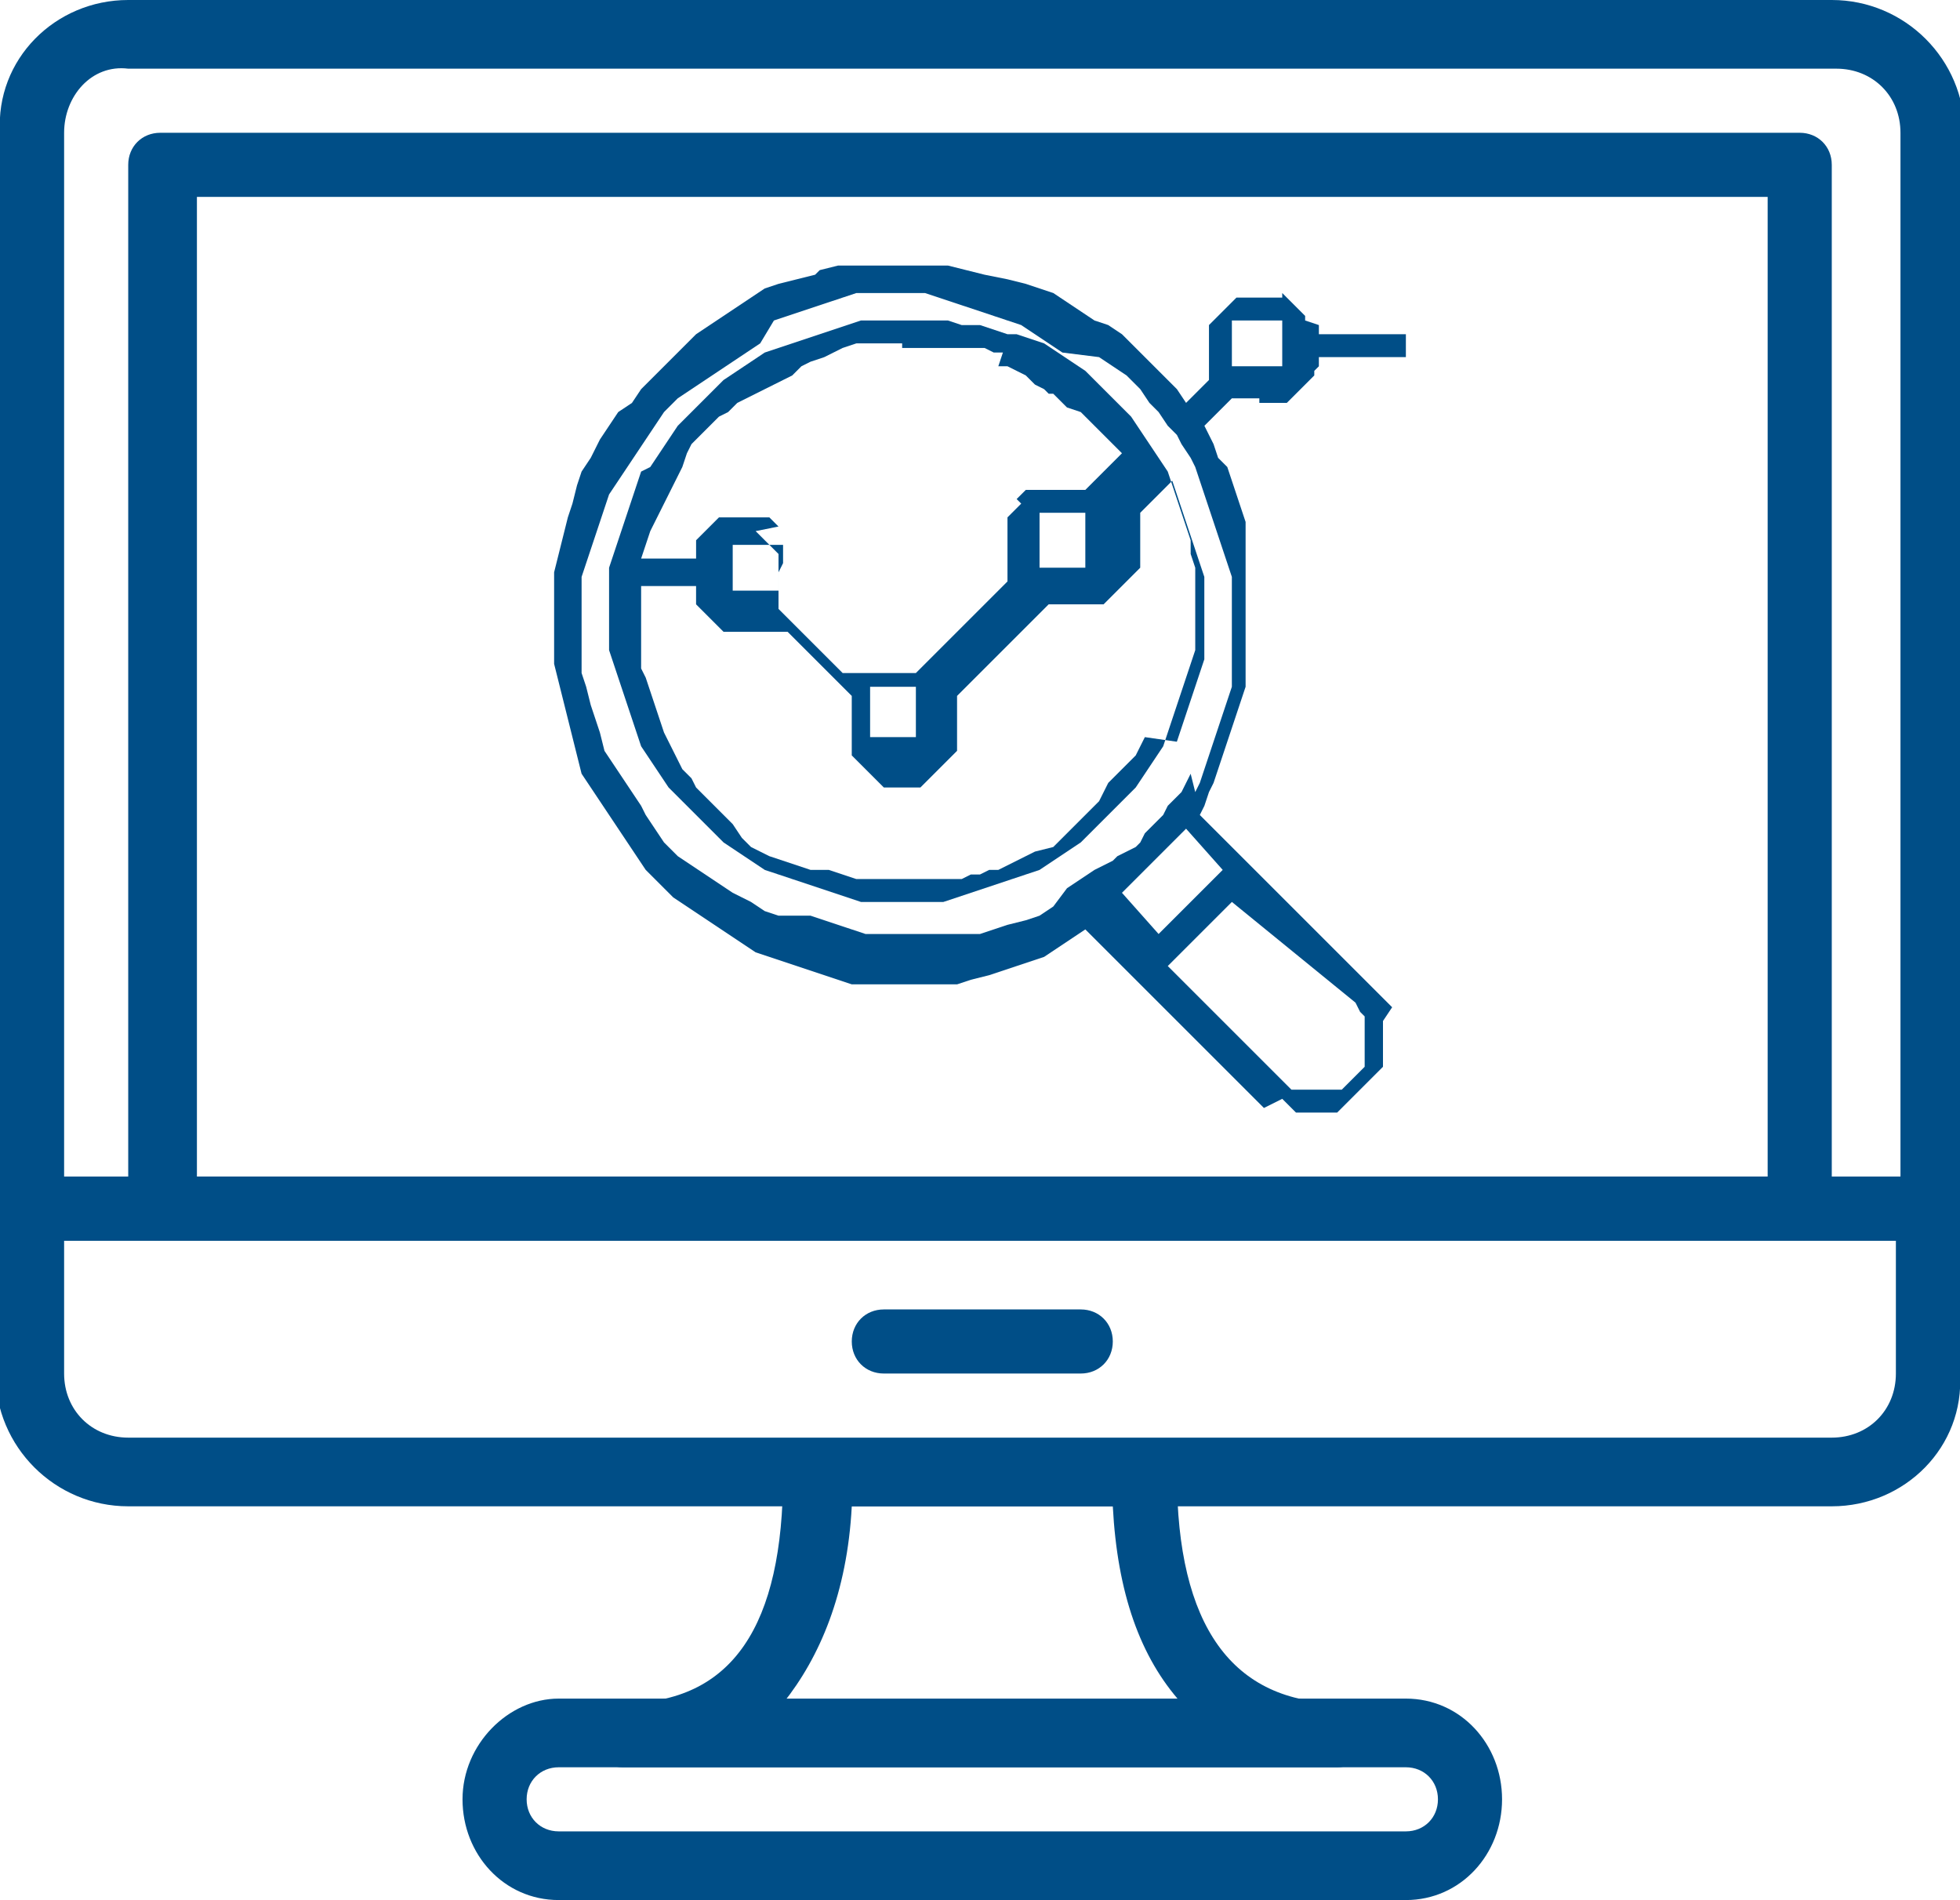
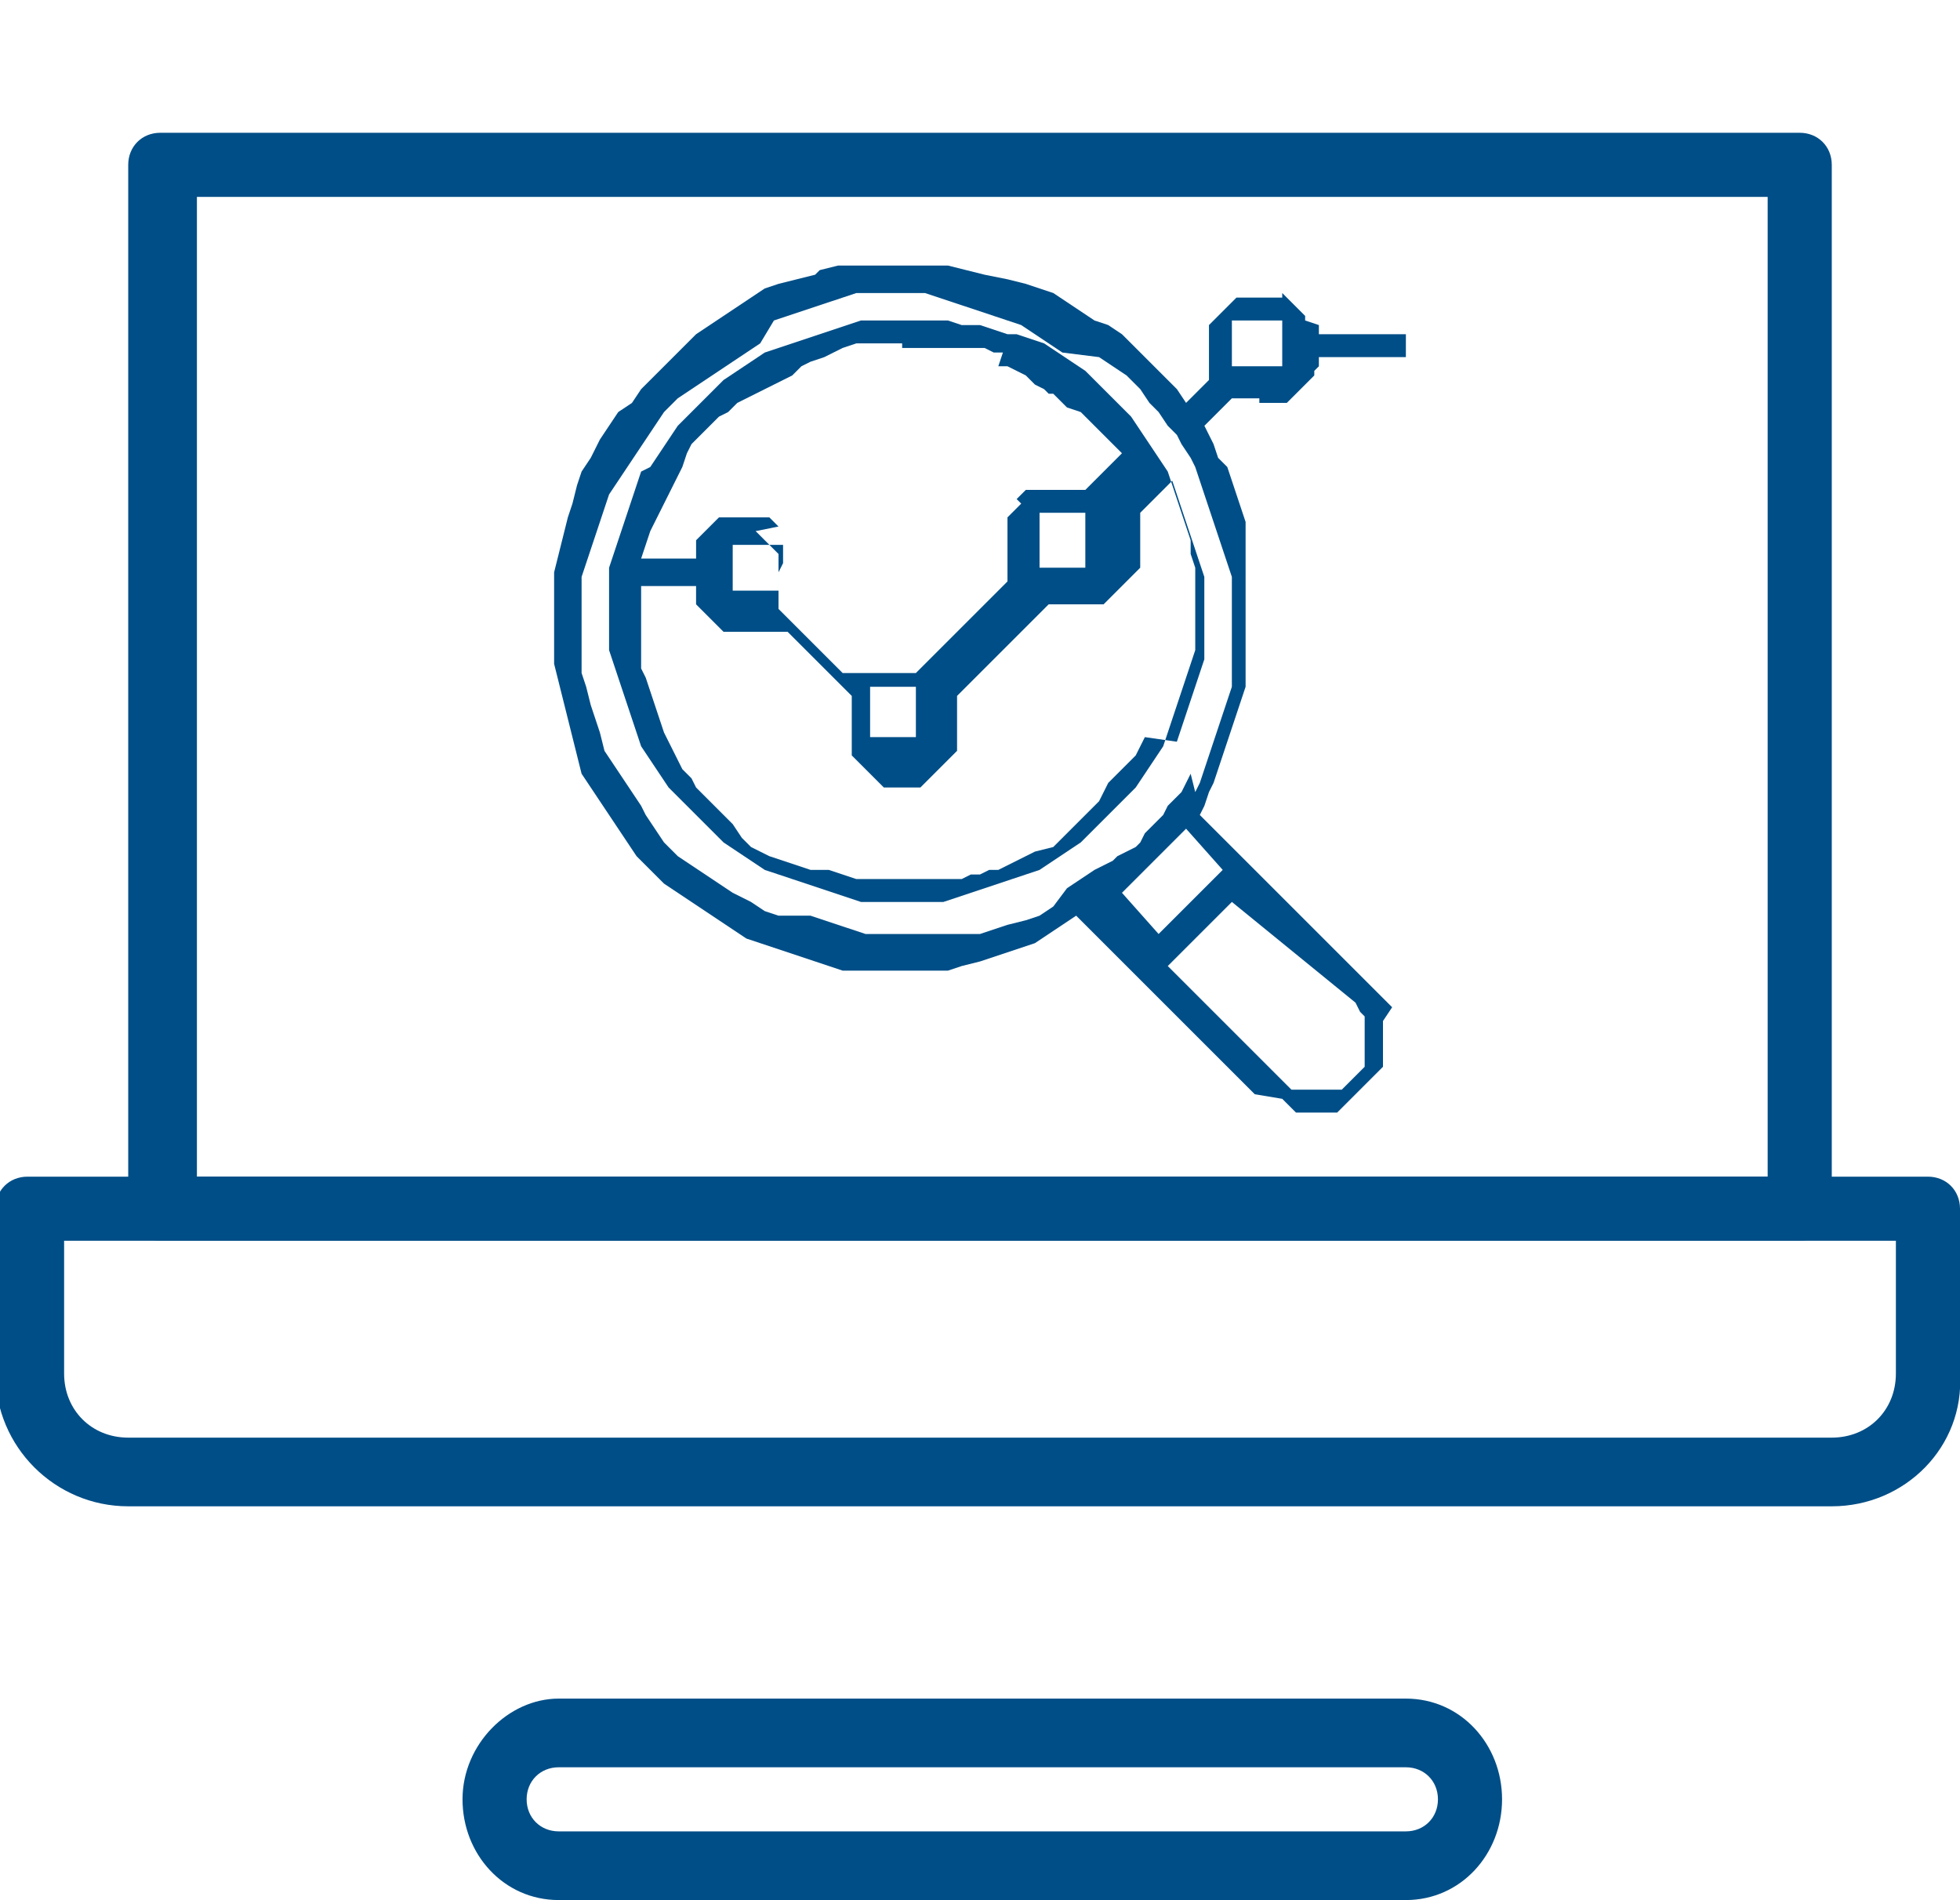
<svg xmlns="http://www.w3.org/2000/svg" version="1.1" id="Ebene_1" x="0px" y="0px" viewBox="0 0 42.8 41.5" style="enable-background:new 0 0 42.8 41.5;" xml:space="preserve">
  <style type="text/css">
	.st0{fill-rule:evenodd;clip-rule:evenodd;fill:#004E87;}
</style>
  <g>
    <path class="st0" d="M19.7,7L19.7,7l-0.3,0l-0.3,0l-0.3,0l-0.3,0.1l-0.3,0.1l-0.3,0.1l-0.3,0.1l-0.3,0.1l-0.3,0.1l-0.3,0.1   l-0.3,0.2l-0.3,0.2l-0.3,0.2l-0.2,0.2l-0.2,0.2l-0.2,0.2l-0.2,0.2l-0.2,0.2l-0.2,0.3l-0.2,0.3l-0.2,0.3L14,10.3l-0.1,0.3l-0.1,0.3   l-0.1,0.3l-0.1,0.3l-0.1,0.3l-0.1,0.3l-0.1,0.3l0,0.3l0,0.3l0,0.3l0,0l0,0.3l0,0.3l0,0.3l0.1,0.3l0.1,0.3l0.1,0.3l0.1,0.3l0.1,0.3   l0.1,0.3l0.1,0.3l0.2,0.3l0.2,0.3l0.2,0.3l0.2,0.2l0.2,0.2l0.2,0.2l0.2,0.2l0.2,0.2l0.2,0.2l0.3,0.2l0.3,0.2l0.3,0.2l0.3,0.1   l0.3,0.1l0.3,0.1l0.3,0.1l0.3,0.1l0.3,0.1l0.3,0.1l0.3,0l0.3,0l0.3,0l0,0l0.3,0l0.3,0l0.3,0l0.3-0.1l0.3-0.1l0.3-0.1l0.3-0.1   l0.3-0.1l0.3-0.1l0.3-0.1l0.3-0.2l0.3-0.2l0.3-0.2l0.2-0.2l0.2-0.2l0.2-0.2l0.2-0.2l0.2-0.2l0.2-0.2l0.2-0.3l0.2-0.3l0.2-0.3   l0.1-0.3l0.1-0.3l0.1-0.3l0.1-0.3l0.1-0.3l0.1-0.3l0.1-0.3l0-0.3l0-0.3l0-0.3l0,0l0-0.3l0-0.3l0-0.3l-0.1-0.3L26,11.8l-0.1-0.3   l-0.1-0.3l-0.1-0.3l-0.1-0.3l-0.1-0.3l-0.2-0.3l-0.2-0.3l-0.2-0.3l-0.2-0.3l-0.2-0.2l-0.2-0.2l-0.2-0.2l-0.2-0.2l-0.2-0.2l-0.3-0.2   l-0.3-0.2l-0.3-0.2l-0.3-0.1l-0.3-0.1L22,7.3l-0.3-0.1l-0.3-0.1L21,7.1L20.7,7l-0.3,0l-0.3,0L19.7,7L19.7,7L19.7,7L19.7,7z    M19.7,7.6L19.7,7.6h0.2l0.2,0l0.2,0l0.2,0l0.2,0l0.2,0l0.2,0l0.2,0l0.2,0l0.2,0.1l0.2,0L21.8,8L22,8l0.2,0.1l0.2,0.1l0.1,0.1   l0.1,0.1l0.2,0.1l0.1,0.1L23,8.6l0.1,0.1l0.1,0.1l0.1,0.1L23.6,9l0.1,0.1l0.1,0.1L24,9.4l0.1,0.1l0.1,0.1l0.1,0.1l0.1,0.1l0.1,0.1   l-0.8,0.8l0,0l-0.1,0l-0.1,0l-0.1,0l-0.1,0l-0.1,0l-0.1,0l-0.1,0h-0.1l0,0l-0.1,0l-0.1,0l-0.1,0l-0.1,0l-0.1,0l-0.1,0.1l-0.1,0.1   L22.3,11l-0.1,0.1l-0.1,0.1L22,11.3l0,0.1l0,0.1l0,0.1l0,0.1l0,0.1l0,0V12l0,0.1l0,0.1l0,0.1l0,0.1l0,0.1l0,0.1l0,0.1l-2,2l0,0   l-0.1,0l-0.1,0l-0.1,0l-0.1,0l-0.1,0l-0.1,0l-0.1,0h-0.1h-0.1l-0.1,0l-0.1,0l-0.1,0l-0.1,0l-0.1,0l-0.1,0l-0.1,0l-1.4-1.4l0,0   l0-0.1l0-0.1l0-0.1l0-0.1l0-0.1l0-0.1l0-0.1v-0.1l0,0l0-0.1l0-0.1l0-0.1l0-0.1l-0.1-0.1l-0.1-0.1l-0.1-0.1l-0.1-0.1l-0.1-0.1   L17,11.5l-0.1-0.1l-0.1-0.1l-0.1,0l-0.1,0l-0.1,0l-0.1,0l0,0h-0.1l-0.1,0l-0.1,0l-0.1,0l-0.1,0l-0.1,0l-0.1,0l-0.1,0.1l-0.1,0.1   l-0.1,0.1l-0.1,0.1l-0.1,0.1l0,0.1l0,0.1l0,0.1l0,0.1H14l0,0l0.1-0.3l0.1-0.3l0.1-0.2l0.1-0.2l0.1-0.2l0.1-0.2l0.1-0.2l0.1-0.2   l0.1-0.2L15,9.9l0.1-0.2l0.2-0.2l0.2-0.2l0.2-0.2L15.9,9l0.2-0.2l0.2-0.1l0.2-0.1l0.2-0.1l0.2-0.1l0.2-0.1l0.2-0.1L17.5,8l0.2-0.1   L18,7.8l0.2-0.1l0.2-0.1l0.3-0.1l0.3,0l0.2,0l0.3,0H19.7L19.7,7.6L19.7,7.6L19.7,7.6z M23.7,11.9L23.7,11.9L23.7,11.9l0,0.1l0,0.1   l0,0.1l0,0.1l0,0l0,0.1l0,0l0,0l0,0l-0.1,0l0,0l-0.1,0l-0.1,0l-0.1,0h-0.1l0,0h-0.1l-0.1,0l-0.1,0l-0.1,0l0,0l-0.1,0l0,0l0,0l0,0   l0-0.1l0,0l0-0.1l0-0.1l0-0.1l0-0.1v-0.1l0,0v-0.1l0-0.1l0-0.1l0-0.1l0-0.1l0,0l0-0.1l0,0l0,0l0,0l0.1,0l0,0l0.1,0l0.1,0l0.1,0h0.1   l0,0h0.1l0.1,0l0.1,0l0.1,0l0,0l0.1,0l0,0l0,0l0,0l0,0.1l0,0l0,0.1l0,0.1l0,0.1L23.7,11.9L23.7,11.9L23.7,11.9L23.7,11.9L23.7,11.9   z M20,15.6L20,15.6L20,15.6l0,0.1l0,0.1l0,0.1l0,0.1l0,0l0,0.1l0,0l0,0l-0.1,0l0,0l0,0l-0.1,0l-0.1,0l-0.1,0h-0.1l0,0h-0.1l-0.1,0   l-0.1,0l-0.1,0l0,0l-0.1,0l0,0l0,0l0,0l0-0.1l0,0l0-0.1l0-0.1l0-0.1l0-0.1v-0.1l0,0v-0.1l0-0.1l0-0.1l0-0.1l0-0.1l0,0l0,0l0,0l0,0   l0,0l0.1,0l0,0l0.1,0l0.1,0l0.1,0h0.1l0,0h0.1l0.1,0l0.1,0l0.1,0l0,0l0,0l0.1,0l0,0l0,0l0,0l0,0l0,0.1l0,0.1l0,0.1L20,15.6L20,15.6   L20,15.6L20,15.6L20,15.6z M17,12.5L17,12.5L17,12.5l0,0.1l0,0.1l0,0.1l0,0l0,0.1l0,0l0,0l0,0l0,0l0,0l-0.1,0l-0.1,0l-0.1,0l-0.1,0   h-0.1l0,0h-0.1l-0.1,0l-0.1,0l-0.1,0l-0.1,0l0,0L16,13l0,0l0,0l0,0l0-0.1l0,0l0-0.1l0-0.1l0-0.1l0-0.1l0,0l0-0.1l0-0.1l0-0.1l0-0.1   l0-0.1l0,0l0-0.1l0,0l0,0l0.1,0l0,0l0.1,0l0.1,0l0.1,0l0.1,0l0.1,0l0,0l0.1,0l0.1,0l0.1,0l0.1,0l0.1,0l0,0l0,0l0,0l0,0l0,0.1l0,0   l0,0.1l0,0.1l0,0.1L17,12.5L17,12.5L17,12.5L17,12.5L17,12.5z M22.6,18.6L22.6,18.6l-0.2,0.1l-0.2,0.1l-0.2,0.1l-0.2,0.1L21.7,19   L21.6,19l-0.2,0.1l-0.2,0L21,19.2l-0.2,0l-0.2,0l-0.2,0l-0.2,0l-0.2,0l-0.2,0h-0.2l0,0h-0.3l-0.3,0l-0.3,0l-0.3-0.1l-0.3-0.1L18,19   L17.7,19l-0.3-0.1l-0.3-0.1l-0.3-0.1l-0.2-0.1l-0.2-0.1l-0.2-0.2L16,18l-0.2-0.2l-0.2-0.2l-0.2-0.2l-0.2-0.2L15.1,17l-0.2-0.2   l-0.1-0.2l-0.1-0.2L14.5,16l-0.1-0.3l-0.1-0.3l-0.1-0.3l-0.1-0.3L14,14.6l0-0.3l0-0.3l0-0.3l0-0.3l0,0l0-0.3l0-0.3h1.2l0,0l0,0.1   l0,0.1l0,0.1l0,0.1l0.1,0.1l0.1,0.1l0.1,0.1l0.1,0.1l0.1,0.1l0.1,0.1l0.1,0l0.1,0l0.1,0l0.1,0l0.1,0l0.1,0l0,0h0.1l0.1,0l0.1,0   l0.1,0l0.1,0l0.1,0l0.1,0l0.1,0l1.4,1.4l0,0l0,0.1l0,0.1l0,0.1l0,0.1l0,0.1l0,0.1l0,0.1v0.1l0,0l0,0.1l0,0.1l0,0.1l0,0.1l0,0.1   l0.1,0.1l0.1,0.1l0.1,0.1l0.1,0.1l0.1,0.1l0.1,0.1l0.1,0.1l0.1,0l0.1,0l0.1,0l0.1,0l0,0l0.1,0l0.1,0l0.1,0l0.1,0l0.1-0.1l0.1-0.1   l0.1-0.1l0.1-0.1l0.1-0.1l0.1-0.1l0.1-0.1l0.1-0.1l0-0.1l0-0.1l0-0.1l0-0.1l0,0v-0.1l0-0.1l0-0.1l0-0.1l0-0.1l0-0.1l0-0.1l0-0.1   l2-2l0,0l0.1,0l0.1,0l0.1,0l0.1,0l0.1,0l0.1,0l0.1,0h0.1l0,0l0.1,0l0.1,0l0.1,0l0.1,0l0.1-0.1l0.1-0.1l0.1-0.1l0.1-0.1l0.1-0.1   l0.1-0.1l0.1-0.1l0.1-0.1l0-0.1l0-0.1l0-0.1l0-0.1l0,0v-0.1l0-0.1l0-0.1l0-0.1l0-0.1l0-0.1l0-0.1l0-0.1l0.7-0.7l0,0l0.1,0.3   l0.1,0.3l0.1,0.3l0.1,0.3l0.1,0.3l0.1,0.3l0.1,0.3l0,0.3l0,0.3l0,0.3l0,0.3l0,0.3l0,0.3l-0.1,0.3l-0.1,0.3l-0.1,0.3l-0.1,0.3   l-0.1,0.3l-0.1,0.3L25,16.1l-0.1,0.2l-0.1,0.2l-0.2,0.2l-0.2,0.2l-0.2,0.2L24,17.5l-0.2,0.2l-0.2,0.2l-0.2,0.2l-0.2,0.2l-0.2,0.2   L22.6,18.6L22.6,18.6L22.6,18.6L22.6,18.6z M22.6,18.6L22.6,18.6L22.6,18.6L22.6,18.6z" />
-     <path class="st0" d="M27.5,8.8L27.5,8.8h0.1l0.1,0l0.1,0l0.1,0l0.1,0l0.1,0l0.1-0.1l0.1-0.1l0.1-0.1l0.1-0.1l0.1-0.1l0.1-0.1l0-0.1   l0.1-0.1l0-0.1l0-0.1h1.9V7.3h-1.9l0,0l0-0.1l0-0.1L28.5,7l0-0.1l-0.1-0.1l-0.1-0.1l-0.1-0.1l-0.1-0.1l-0.1-0.1L28,6.5l-0.1,0   l-0.1,0l-0.1,0l-0.1,0l-0.1,0l-0.1,0l0,0l-0.1,0l-0.1,0l-0.1,0l-0.1,0l-0.1,0.1l-0.1,0.1l-0.1,0.1l-0.1,0.1l-0.1,0.1l-0.1,0.1   L26.4,7l0,0.1l0,0.1l0,0.1l0,0.1v0.1l0,0v0.1l0,0.1l0,0.1l0,0.1l0,0.1l0,0.1l0,0.1l0,0.1l-0.5,0.5l0,0l-0.2-0.3l-0.3-0.3l-0.3-0.3   l-0.3-0.3l-0.3-0.3l-0.3-0.2L23.9,7l-0.3-0.2l-0.3-0.2l-0.3-0.2l-0.3-0.1l-0.3-0.1l-0.4-0.1L21.5,6l-0.4-0.1l-0.4-0.1l-0.4,0   l-0.4,0l-0.4,0l-0.4,0l-0.4,0l-0.4,0l-0.4,0.1L17.8,6l-0.4,0.1l-0.4,0.1l-0.3,0.1l-0.3,0.2l-0.3,0.2l-0.3,0.2l-0.3,0.2l-0.3,0.2   l0,0l-0.3,0.3l-0.3,0.3l-0.3,0.3l-0.3,0.3l-0.2,0.3L13.5,9l-0.2,0.3l-0.2,0.3L12.9,10l-0.2,0.3l-0.1,0.3L12.5,11l-0.1,0.3l-0.1,0.4   l-0.1,0.4l-0.1,0.4l0,0.4l0,0.4v0.4l0,0.4l0,0.4l0.1,0.4l0.1,0.4l0.1,0.4l0.1,0.4l0.1,0.4l0.1,0.4l0.2,0.3l0.2,0.3l0.2,0.3l0.2,0.3   l0.2,0.3l0,0l0.2,0.3l0.2,0.3l0.3,0.3l0.3,0.3l0.3,0.2l0.3,0.2l0.3,0.2l0.3,0.2l0.3,0.2l0.3,0.2l0.3,0.1l0.3,0.1l0.3,0.1l0.3,0.1   l0.3,0.1l0.3,0.1l0.3,0.1l0.4,0l0.4,0l0.4,0l0.4,0l0.3,0l0.4,0l0.3-0.1l0.4-0.1l0.3-0.1l0.3-0.1l0.3-0.1l0.3-0.1l0.3-0.2l0.3-0.2   l0.3-0.2l0.9,0.9l0.4,0.4l2.5,2.5l0,0l0.1,0.1L28,24l0.1,0.1l0.1,0.1l0.1,0.1l0.2,0l0.1,0l0.2,0l0.1,0l0.2,0l0.1,0l0.1-0.1l0.1-0.1   l0.1-0.1l0.1-0.1l0.1-0.1l0,0l0.1-0.1l0.1-0.1l0.1-0.1l0.1-0.1l0.1-0.1l0-0.1l0-0.2v-0.2v-0.2l0-0.1l0-0.2L30.4,22l-0.1-0.1   l-0.1-0.1l-0.1-0.1l-0.1-0.1l-2.9-2.9l-0.9-0.9l0,0l0.1-0.2l0.1-0.3l0.1-0.2l0.1-0.3l0.1-0.3l0.1-0.3l0.1-0.3l0.1-0.3l0.1-0.3   l0.1-0.3l0-0.3l0-0.3l0-0.3l0-0.3l0-0.3v-0.3v-0.3l0-0.3l0-0.3l0-0.3l0-0.3l0-0.3l-0.1-0.3l-0.1-0.3L27.1,11L27,10.8l-0.1-0.3   l-0.1-0.3L26.6,10l-0.1-0.3l-0.1-0.2l-0.1-0.2l0.6-0.6l0,0l0.1,0l0.1,0l0.1,0l0.1,0l0.1,0l0.1,0L27.5,8.8L27.5,8.8L27.5,8.8   L27.5,8.8L27.5,8.8z M27.5,7L27.5,7L27.5,7l0.1,0l0.1,0l0.1,0l0.1,0l0,0l0.1,0l0,0l0,0l0,0l0,0.1l0,0l0,0.1l0,0.1l0,0.1v0.1l0,0   v0.1l0,0.1l0,0.1l0,0.1l0,0L28,8l0,0l0,0l0,0l-0.1,0l0,0l-0.1,0l-0.1,0l-0.1,0l-0.1,0h-0.1l0,0h-0.1l-0.1,0l-0.1,0l-0.1,0l0,0   l-0.1,0l0,0l0,0l0,0l0,0l0-0.1l0,0l0-0.1l0-0.1l0-0.1l0-0.1l0,0l0-0.1l0-0.1l0-0.1l0-0.1l0,0l0-0.1l0,0l0,0l0,0l0,0l0.1,0l0,0   l0.1,0l0.1,0L27.5,7L27.5,7L27.5,7L27.5,7L27.5,7z M29.6,21.9L29.6,21.9L29.6,21.9l0.1,0.2l0.1,0.1l0,0.1l0,0.1l0,0.1l0,0.1l0,0.1   l0,0.1l0,0.1l0,0.1l0,0.1l0,0.1l0,0.1l-0.1,0.1l-0.1,0.1l0,0l-0.1,0.1l-0.1,0.1l-0.1,0.1l-0.1,0l-0.1,0l-0.1,0l-0.1,0h-0.1h-0.1   l-0.1,0l-0.1,0l-0.1,0l-0.1,0l-0.1,0l-0.1-0.1l-0.1-0.1l0,0l0,0l-2.5-2.5l1.4-1.4L29.6,21.9L29.6,21.9L29.6,21.9z M26.7,19   l-1.4,1.4l-0.8-0.9l0,0l0.1-0.1l0,0l0.1-0.1l0,0l0.2-0.2l0,0l0.1-0.1l0,0l0.2-0.2l0.2-0.2l0,0l0.1-0.1l0,0l0.2-0.2l0,0l0.1-0.1l0,0   l0.1-0.1L26.7,19L26.7,19L26.7,19z M25.5,17.6L25.5,17.6l-0.1,0.2L25.2,18l0,0l-0.1,0.1l0,0L25,18.2l-0.1,0.2l0,0l-0.1,0.1l0,0   l-0.2,0.1l-0.2,0.1l0,0l-0.1,0.1l0,0l-0.2,0.1l-0.2,0.1l0,0l-0.3,0.2l-0.3,0.2L23,19.8l-0.3,0.2l-0.3,0.1L22,20.2l-0.3,0.1   l-0.3,0.1L21,20.4l-0.3,0l-0.3,0l-0.3,0h-0.3l-0.3,0l-0.3,0l-0.3,0l-0.3-0.1l-0.3-0.1l-0.3-0.1l-0.3-0.1L17,20l-0.3-0.1l-0.3-0.2   L16,19.5l-0.3-0.2l-0.3-0.2l-0.3-0.2l-0.3-0.2l-0.3-0.3l-0.2-0.3l-0.2-0.3L14,17.6l0,0l-0.2-0.3L13.6,17l-0.2-0.3l-0.2-0.3L13.1,16   L13,15.7l-0.1-0.3L12.8,15l-0.1-0.3l0-0.3l0-0.3l0-0.3v-0.3l0-0.3l0-0.3l0-0.3l0.1-0.3l0.1-0.3l0.1-0.3l0.1-0.3l0.1-0.3l0.1-0.3   l0.2-0.3l0.2-0.3l0.2-0.3l0.2-0.3l0.2-0.3l0.2-0.3l0.3-0.3l0.3-0.2l0.3-0.2l0.3-0.2l0,0l0.3-0.2l0.3-0.2l0.3-0.2L16.9,7l0.3-0.1   l0.3-0.1l0.3-0.1l0.3-0.1l0.3-0.1l0.3-0.1l0.3,0l0.3,0l0.3,0l0.3,0l0.3,0l0.3,0.1l0.3,0.1l0.3,0.1l0.3,0.1l0.3,0.1l0.3,0.1l0.3,0.1   l0.3,0.2l0.3,0.2l0.3,0.2L24,7.8L24.3,8l0.3,0.2l0.3,0.3l0.2,0.3L25.3,9l0.2,0.3l0,0l0.2,0.2l0.1,0.2L26,10l0.1,0.2l0.1,0.3   l0.1,0.3l0.1,0.3l0.1,0.3l0.1,0.3l0.1,0.3l0.1,0.3l0.1,0.3l0,0.3l0,0.3l0,0.3v0.3v0.3l0,0.3l0,0.3l0,0.3l-0.1,0.3l-0.1,0.3   l-0.1,0.3l-0.1,0.3l-0.1,0.3l-0.1,0.3l-0.1,0.3l-0.1,0.2L26,16.9l-0.1,0.2l-0.1,0.2L25.5,17.6L25.5,17.6L25.5,17.6L25.5,17.6z    M25.5,17.6L25.5,17.6L25.5,17.6L25.5,17.6z" />
-     <path class="st0" d="M1.4,25.7h40.1V2.9c0-0.8-0.6-1.4-1.4-1.4H2.8C2,1.4,1.4,2.1,1.4,2.9V25.7L1.4,25.7L1.4,25.7z M42.2,27.1H0.7   c-0.4,0-0.7-0.3-0.7-0.7V2.9C-0.1,1.3,1.2,0,2.8,0H40c1.6,0,2.9,1.3,2.9,2.9v23.5C42.9,26.8,42.6,27.1,42.2,27.1L42.2,27.1z" />
+     <path class="st0" d="M27.5,8.8L27.5,8.8h0.1l0.1,0l0.1,0l0.1,0l0.1,0l0.1,0l0.1-0.1l0.1-0.1l0.1-0.1l0.1-0.1l0.1-0.1l0.1-0.1l0-0.1   l0.1-0.1l0-0.1l0-0.1h1.9V7.3h-1.9l0,0l0-0.1l0-0.1L28.5,7l0-0.1l-0.1-0.1l-0.1-0.1l-0.1-0.1l-0.1-0.1l-0.1-0.1L28,6.5l-0.1,0   l-0.1,0l-0.1,0l-0.1,0l-0.1,0l-0.1,0l0,0l-0.1,0l-0.1,0l-0.1,0l-0.1,0l-0.1,0.1l-0.1,0.1l-0.1,0.1l-0.1,0.1l-0.1,0.1l-0.1,0.1   L26.4,7l0,0.1l0,0.1l0,0.1l0,0.1v0.1l0,0v0.1l0,0.1l0,0.1l0,0.1l0,0.1l0,0.1l0,0.1l0,0.1l-0.5,0.5l0,0l-0.2-0.3l-0.3-0.3l-0.3-0.3   l-0.3-0.3l-0.3-0.3l-0.3-0.2L23.9,7l-0.3-0.2l-0.3-0.2l-0.3-0.2l-0.3-0.1l-0.3-0.1l-0.4-0.1L21.5,6l-0.4-0.1l-0.4-0.1l-0.4,0   l-0.4,0l-0.4,0l-0.4,0l-0.4,0l-0.4,0l-0.4,0.1L17.8,6l-0.4,0.1l-0.4,0.1l-0.3,0.1l-0.3,0.2l-0.3,0.2l-0.3,0.2l-0.3,0.2l-0.3,0.2   l0,0l-0.3,0.3l-0.3,0.3l-0.3,0.3l-0.3,0.3l-0.2,0.3L13.5,9l-0.2,0.3l-0.2,0.3L12.9,10l-0.2,0.3l-0.1,0.3L12.5,11l-0.1,0.3l-0.1,0.4   l-0.1,0.4l-0.1,0.4l0,0.4l0,0.4v0.4l0,0.4l0,0.4l0.1,0.4l0.1,0.4l0.1,0.4l0.1,0.4l0.1,0.4l0.1,0.4l0.2,0.3l0.2,0.3l0.2,0.3   l0.2,0.3l0,0l0.2,0.3l0.2,0.3l0.3,0.3l0.3,0.3l0.3,0.2l0.3,0.2l0.3,0.2l0.3,0.2l0.3,0.2l0.3,0.2l0.3,0.1l0.3,0.1l0.3,0.1l0.3,0.1   l0.3,0.1l0.3,0.1l0.3,0.1l0.4,0l0.4,0l0.4,0l0.4,0l0.3,0l0.4,0l0.3-0.1l0.4-0.1l0.3-0.1l0.3-0.1l0.3-0.1l0.3-0.1l0.3-0.2l0.3-0.2   l0.3-0.2l0.9,0.9l0.4,0.4l2.5,2.5l0,0l0.1,0.1L28,24l0.1,0.1l0.1,0.1l0.1,0.1l0.2,0l0.1,0l0.2,0l0.1,0l0.2,0l0.1,0l0.1-0.1l0.1-0.1   l0.1-0.1l0.1-0.1l0.1-0.1l0,0l0.1-0.1l0.1-0.1l0.1-0.1l0.1-0.1l0.1-0.1l0-0.1l0-0.2v-0.2v-0.2l0-0.1l0-0.2L30.4,22l-0.1-0.1   l-0.1-0.1l-0.1-0.1l-0.1-0.1l-2.9-2.9l-0.9-0.9l0,0l0.1-0.2l0.1-0.3l0.1-0.2l0.1-0.3l0.1-0.3l0.1-0.3l0.1-0.3l0.1-0.3l0.1-0.3   l0.1-0.3l0-0.3l0-0.3l0-0.3l0-0.3l0-0.3v-0.3v-0.3l0-0.3l0-0.3l0-0.3l0-0.3l0-0.3l-0.1-0.3l-0.1-0.3L27.1,11L27,10.8l-0.1-0.3   l-0.1-0.3L26.6,10l-0.1-0.3l-0.1-0.2l-0.1-0.2l0.6-0.6l0,0l0.1,0l0.1,0l0.1,0l0.1,0l0.1,0l0.1,0L27.5,8.8L27.5,8.8L27.5,8.8   L27.5,8.8L27.5,8.8z M27.5,7L27.5,7L27.5,7l0.1,0l0.1,0l0.1,0l0.1,0l0,0l0.1,0l0,0l0,0l0,0l0,0.1l0,0l0,0.1l0,0.1l0,0.1v0.1l0,0   v0.1l0,0.1l0,0.1l0,0.1l0,0L28,8l0,0l0,0l0,0l-0.1,0l0,0l-0.1,0l-0.1,0l-0.1,0l-0.1,0h-0.1l0,0h-0.1l-0.1,0l-0.1,0l-0.1,0l0,0   l-0.1,0l0,0l0,0l0,0l0,0l0-0.1l0,0l0-0.1l0-0.1l0-0.1l0-0.1l0,0l0-0.1l0-0.1l0-0.1l0-0.1l0,0l0-0.1l0,0l0,0l0,0l0,0l0.1,0l0,0   l0.1,0l0.1,0L27.5,7L27.5,7L27.5,7L27.5,7L27.5,7z M29.6,21.9L29.6,21.9L29.6,21.9l0.1,0.2l0.1,0.1l0,0.1l0,0.1l0,0.1l0,0.1l0,0.1   l0,0.1l0,0.1l0,0.1l0,0.1l0,0.1l0,0.1l-0.1,0.1l-0.1,0.1l0,0l-0.1,0.1l-0.1,0.1l-0.1,0.1l-0.1,0l-0.1,0l-0.1,0l-0.1,0h-0.1h-0.1   l-0.1,0l-0.1,0l-0.1,0l-0.1,0l-0.1,0l-0.1-0.1l-0.1-0.1l0,0l0,0l-2.5-2.5l1.4-1.4L29.6,21.9L29.6,21.9L29.6,21.9z M26.7,19   l-1.4,1.4l-0.8-0.9l0,0l0.1-0.1l0,0l0.1-0.1l0,0l0.2-0.2l0,0l0.1-0.1l0,0l0.2-0.2l0.2-0.2l0,0l0.1-0.1l0,0l0.2-0.2l0,0l0.1-0.1l0,0   l0.1-0.1L26.7,19L26.7,19L26.7,19z M25.5,17.6L25.5,17.6l-0.1,0.2L25.2,18l0,0l-0.1,0.1l0,0L25,18.2l-0.1,0.2l0,0l-0.1,0.1l0,0   l-0.2,0.1l-0.2,0.1l0,0l-0.1,0.1l0,0l-0.2,0.1l-0.2,0.1l0,0l-0.3,0.2l-0.3,0.2L23,19.8l-0.3,0.2l-0.3,0.1L22,20.2l-0.3,0.1   l-0.3,0.1L21,20.4l-0.3,0l-0.3,0l-0.3,0h-0.3l-0.3,0l-0.3,0l-0.3,0l-0.3-0.1l-0.3-0.1l-0.3-0.1l-0.3-0.1L17,20l-0.3-0.1l-0.3-0.2   L16,19.5l-0.3-0.2l-0.3-0.2l-0.3-0.2l-0.3-0.2l-0.3-0.3l-0.2-0.3l-0.2-0.3L14,17.6l0,0l-0.2-0.3L13.6,17l-0.2-0.3l-0.2-0.3L13.1,16   L13,15.7l-0.1-0.3L12.8,15l-0.1-0.3l0-0.3l0-0.3l0-0.3v-0.3l0-0.3l0-0.3l0-0.3l0.1-0.3l0.1-0.3l0.1-0.3l0.1-0.3l0.1-0.3l0.1-0.3   l0.2-0.3l0.2-0.3l0.2-0.3l0.2-0.3l0.2-0.3l0.2-0.3l0.3-0.3l0.3-0.2l0.3-0.2l0.3-0.2l0,0l0.3-0.2l0.3-0.2l0.3-0.2L16.9,7l0.3-0.1   l0.3-0.1l0.3-0.1l0.3-0.1l0.3-0.1l0.3-0.1l0.3,0l0.3,0l0.3,0l0.3,0l0.3,0l0.3,0.1l0.3,0.1l0.3,0.1l0.3,0.1l0.3,0.1l0.3,0.1l0.3,0.1   l0.3,0.2l0.3,0.2l0.3,0.2L24,7.8L24.3,8l0.3,0.2l0.3,0.3l0.2,0.3L25.3,9l0.2,0.3l0,0l0.2,0.2l0.1,0.2L26,10l0.1,0.2l0.1,0.3   l0.1,0.3l0.1,0.3l0.1,0.3l0.1,0.3l0.1,0.3l0.1,0.3l0.1,0.3l0,0.3l0,0.3l0,0.3v0.3v0.3l0,0.3l0,0.3l0,0.3l-0.1,0.3l-0.1,0.3   l-0.1,0.3l-0.1,0.3l-0.1,0.3l-0.1,0.3l-0.1,0.3l-0.1,0.2L26,16.9l-0.1,0.2l-0.1,0.2L25.5,17.6L25.5,17.6L25.5,17.6L25.5,17.6z    M25.5,17.6L25.5,17.6L25.5,17.6L25.5,17.6z" />
    <path class="st0" d="M1.4,27.1V30c0,0.8,0.6,1.4,1.4,1.4H40c0.8,0,1.4-0.6,1.4-1.4v-2.9H1.4L1.4,27.1L1.4,27.1z M40,32.9H2.8   c-1.6,0-2.9-1.3-2.9-2.9v-3.6c0-0.4,0.3-0.7,0.7-0.7h41.5c0.4,0,0.7,0.3,0.7,0.7V30C42.9,31.6,41.6,32.9,40,32.9L40,32.9z" />
-     <path class="st0" d="M23.6,30h-4.3c-0.4,0-0.7-0.3-0.7-0.7c0-0.4,0.3-0.7,0.7-0.7h4.3c0.4,0,0.7,0.3,0.7,0.7   C24.3,29.7,24,30,23.6,30L23.6,30z" />
    <path class="st0" d="M4.3,25.7h34.3V4.3H4.3V25.7L4.3,25.7L4.3,25.7z M39.3,27.1H3.5c-0.4,0-0.7-0.3-0.7-0.7V3.6   c0-0.4,0.3-0.7,0.7-0.7h35.8c0.4,0,0.7,0.3,0.7,0.7v22.8C40,26.8,39.7,27.1,39.3,27.1L39.3,27.1z" />
    <path class="st0" d="M12.2,38.6c-0.4,0-0.7,0.3-0.7,0.7c0,0.4,0.3,0.7,0.7,0.7h18.5c0.4,0,0.7-0.3,0.7-0.7c0-0.4-0.3-0.7-0.7-0.7   H12.2L12.2,38.6L12.2,38.6z M30.7,41.5H12.2c-1.2,0-2.1-1-2.1-2.2s1-2.2,2.1-2.2h18.5c1.2,0,2.1,1,2.1,2.2S31.9,41.5,30.7,41.5   L30.7,41.5z" />
-     <path class="st0" d="M17.1,37.2h8.7c-0.9-1-1.4-2.4-1.5-4.3h-5.7C18.5,34.8,17.9,36.2,17.1,37.2L17.1,37.2z M29.2,38.6H13.6   c-0.4,0-0.7-0.3-0.7-0.7c0-0.4,0.3-0.7,0.7-0.7c2.4,0,3.5-1.7,3.5-5c0-0.4,0.3-0.7,0.7-0.7H25c0.4,0,0.7,0.3,0.7,0.7   c0,3.3,1.2,5,3.6,5c0.4,0,0.7,0.3,0.7,0.7C29.9,38.3,29.6,38.6,29.2,38.6L29.2,38.6z" />
  </g>
</svg>